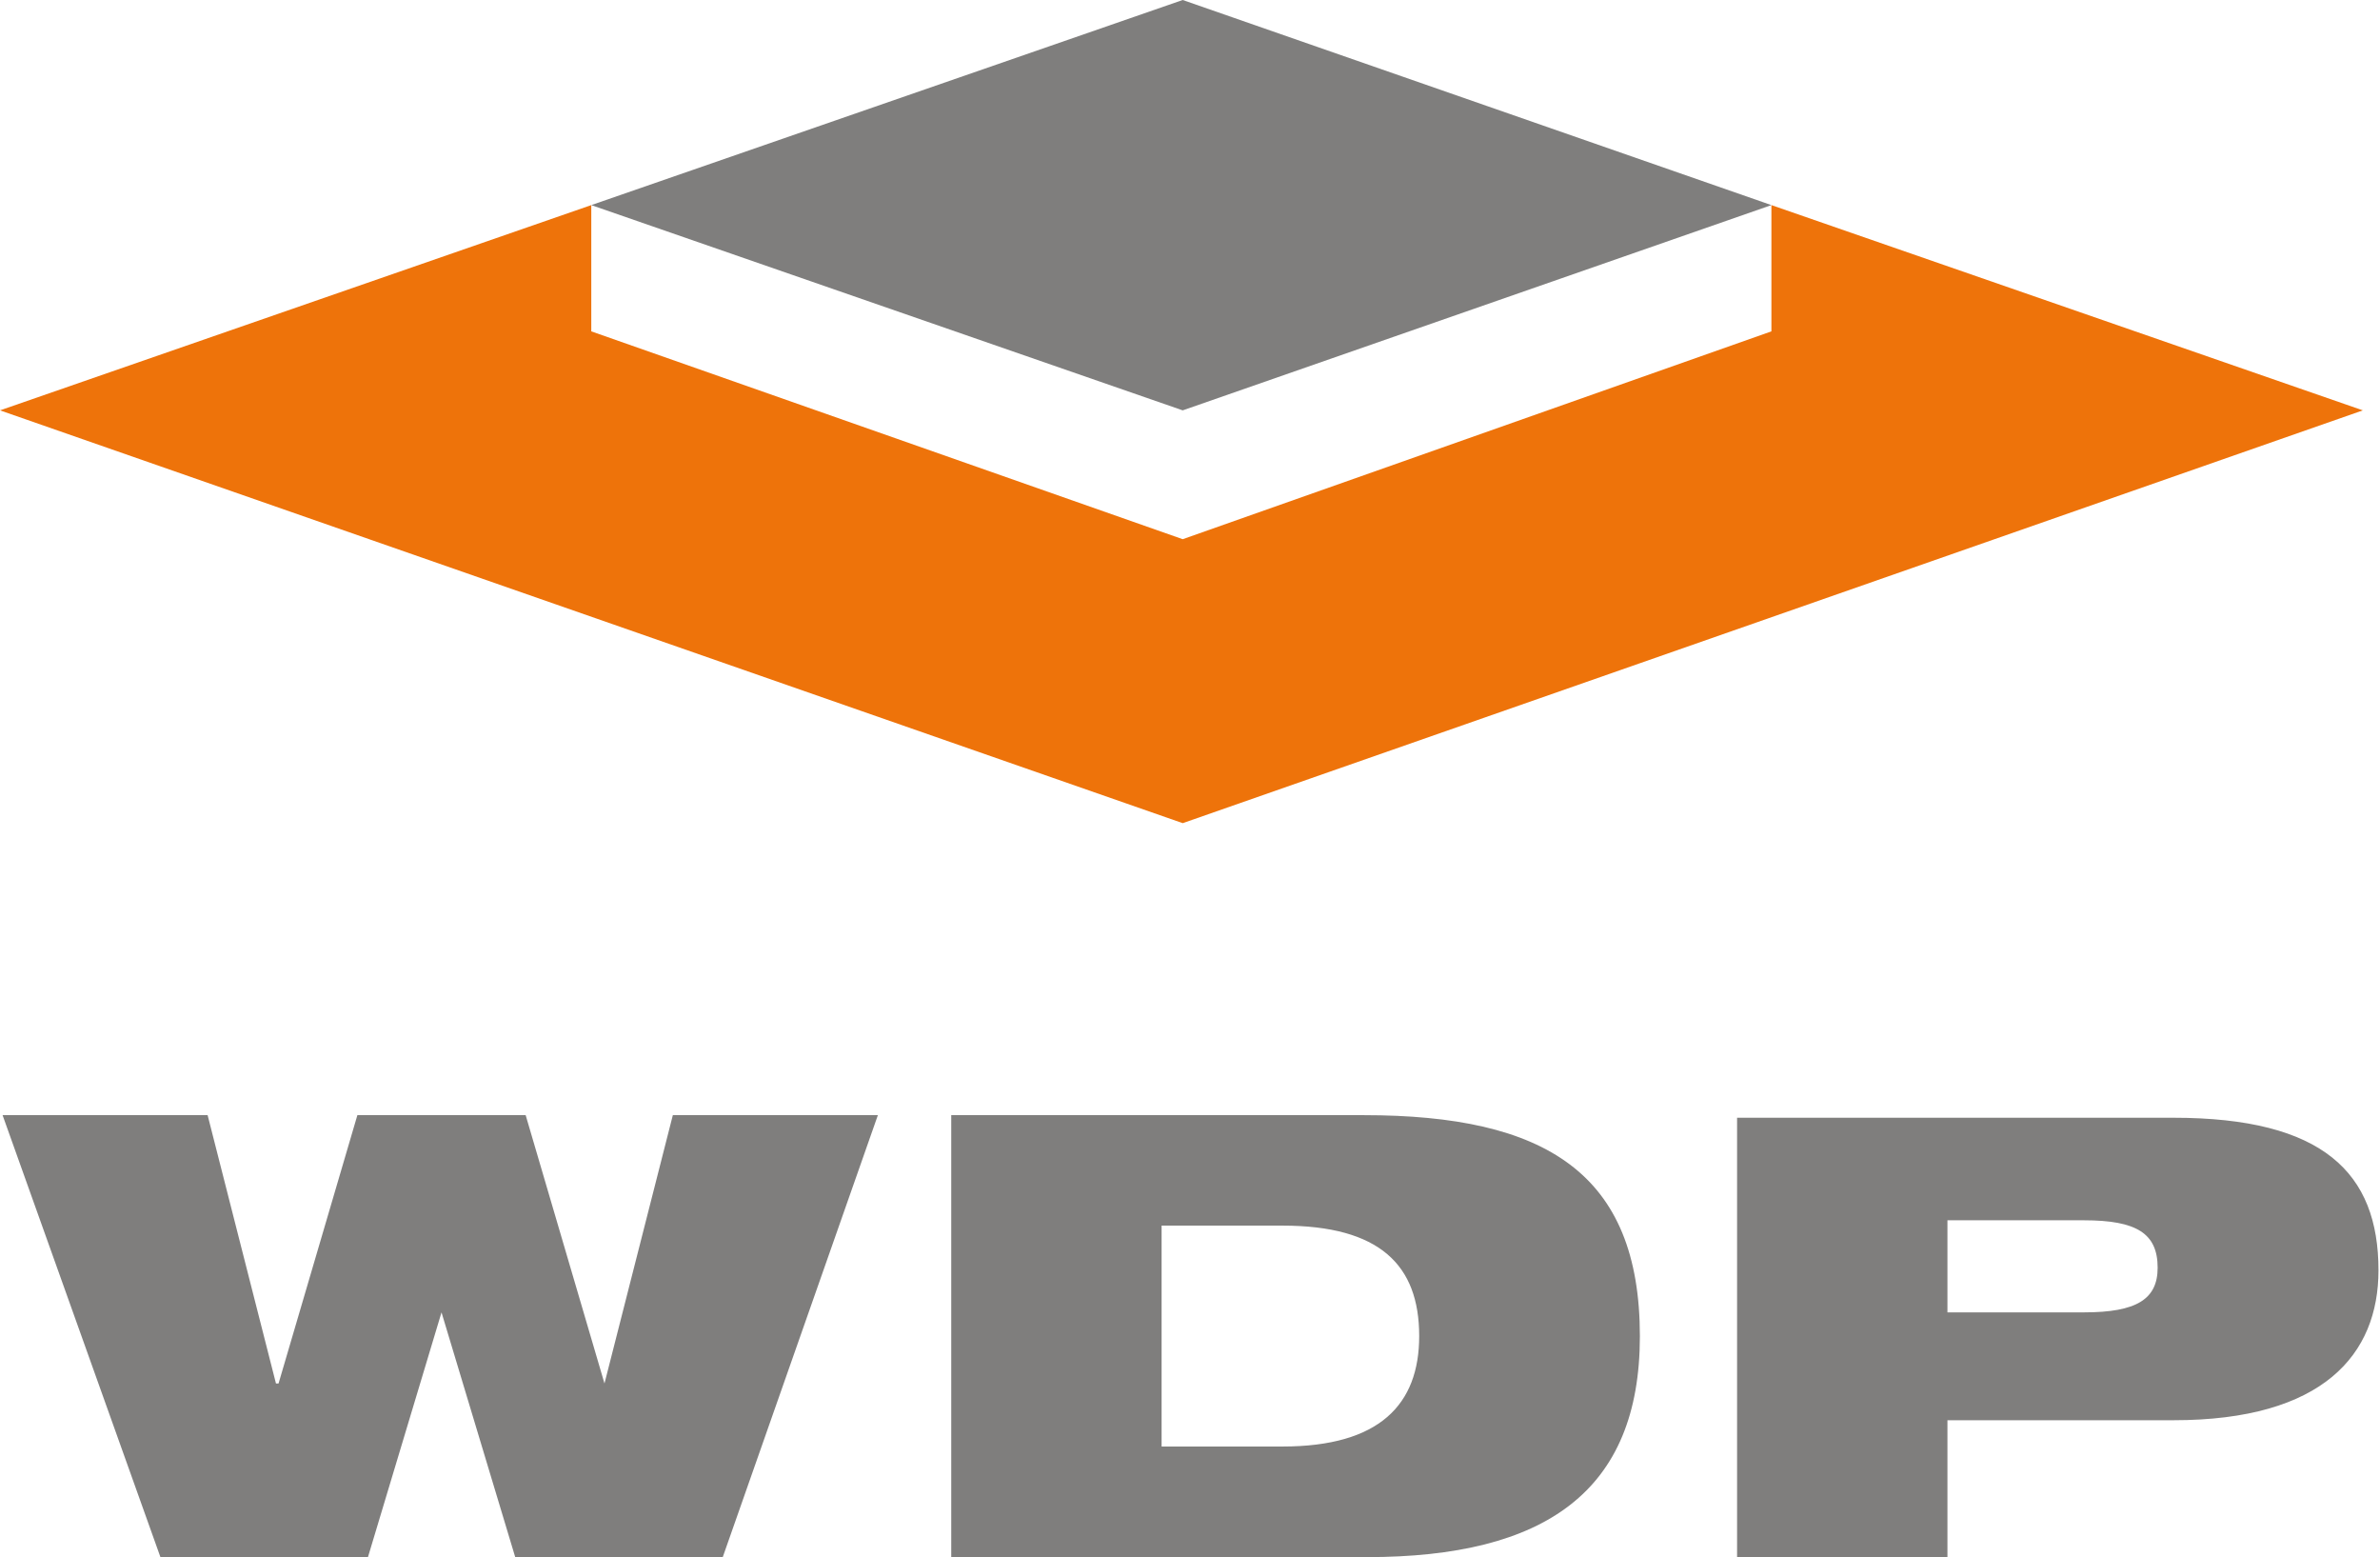
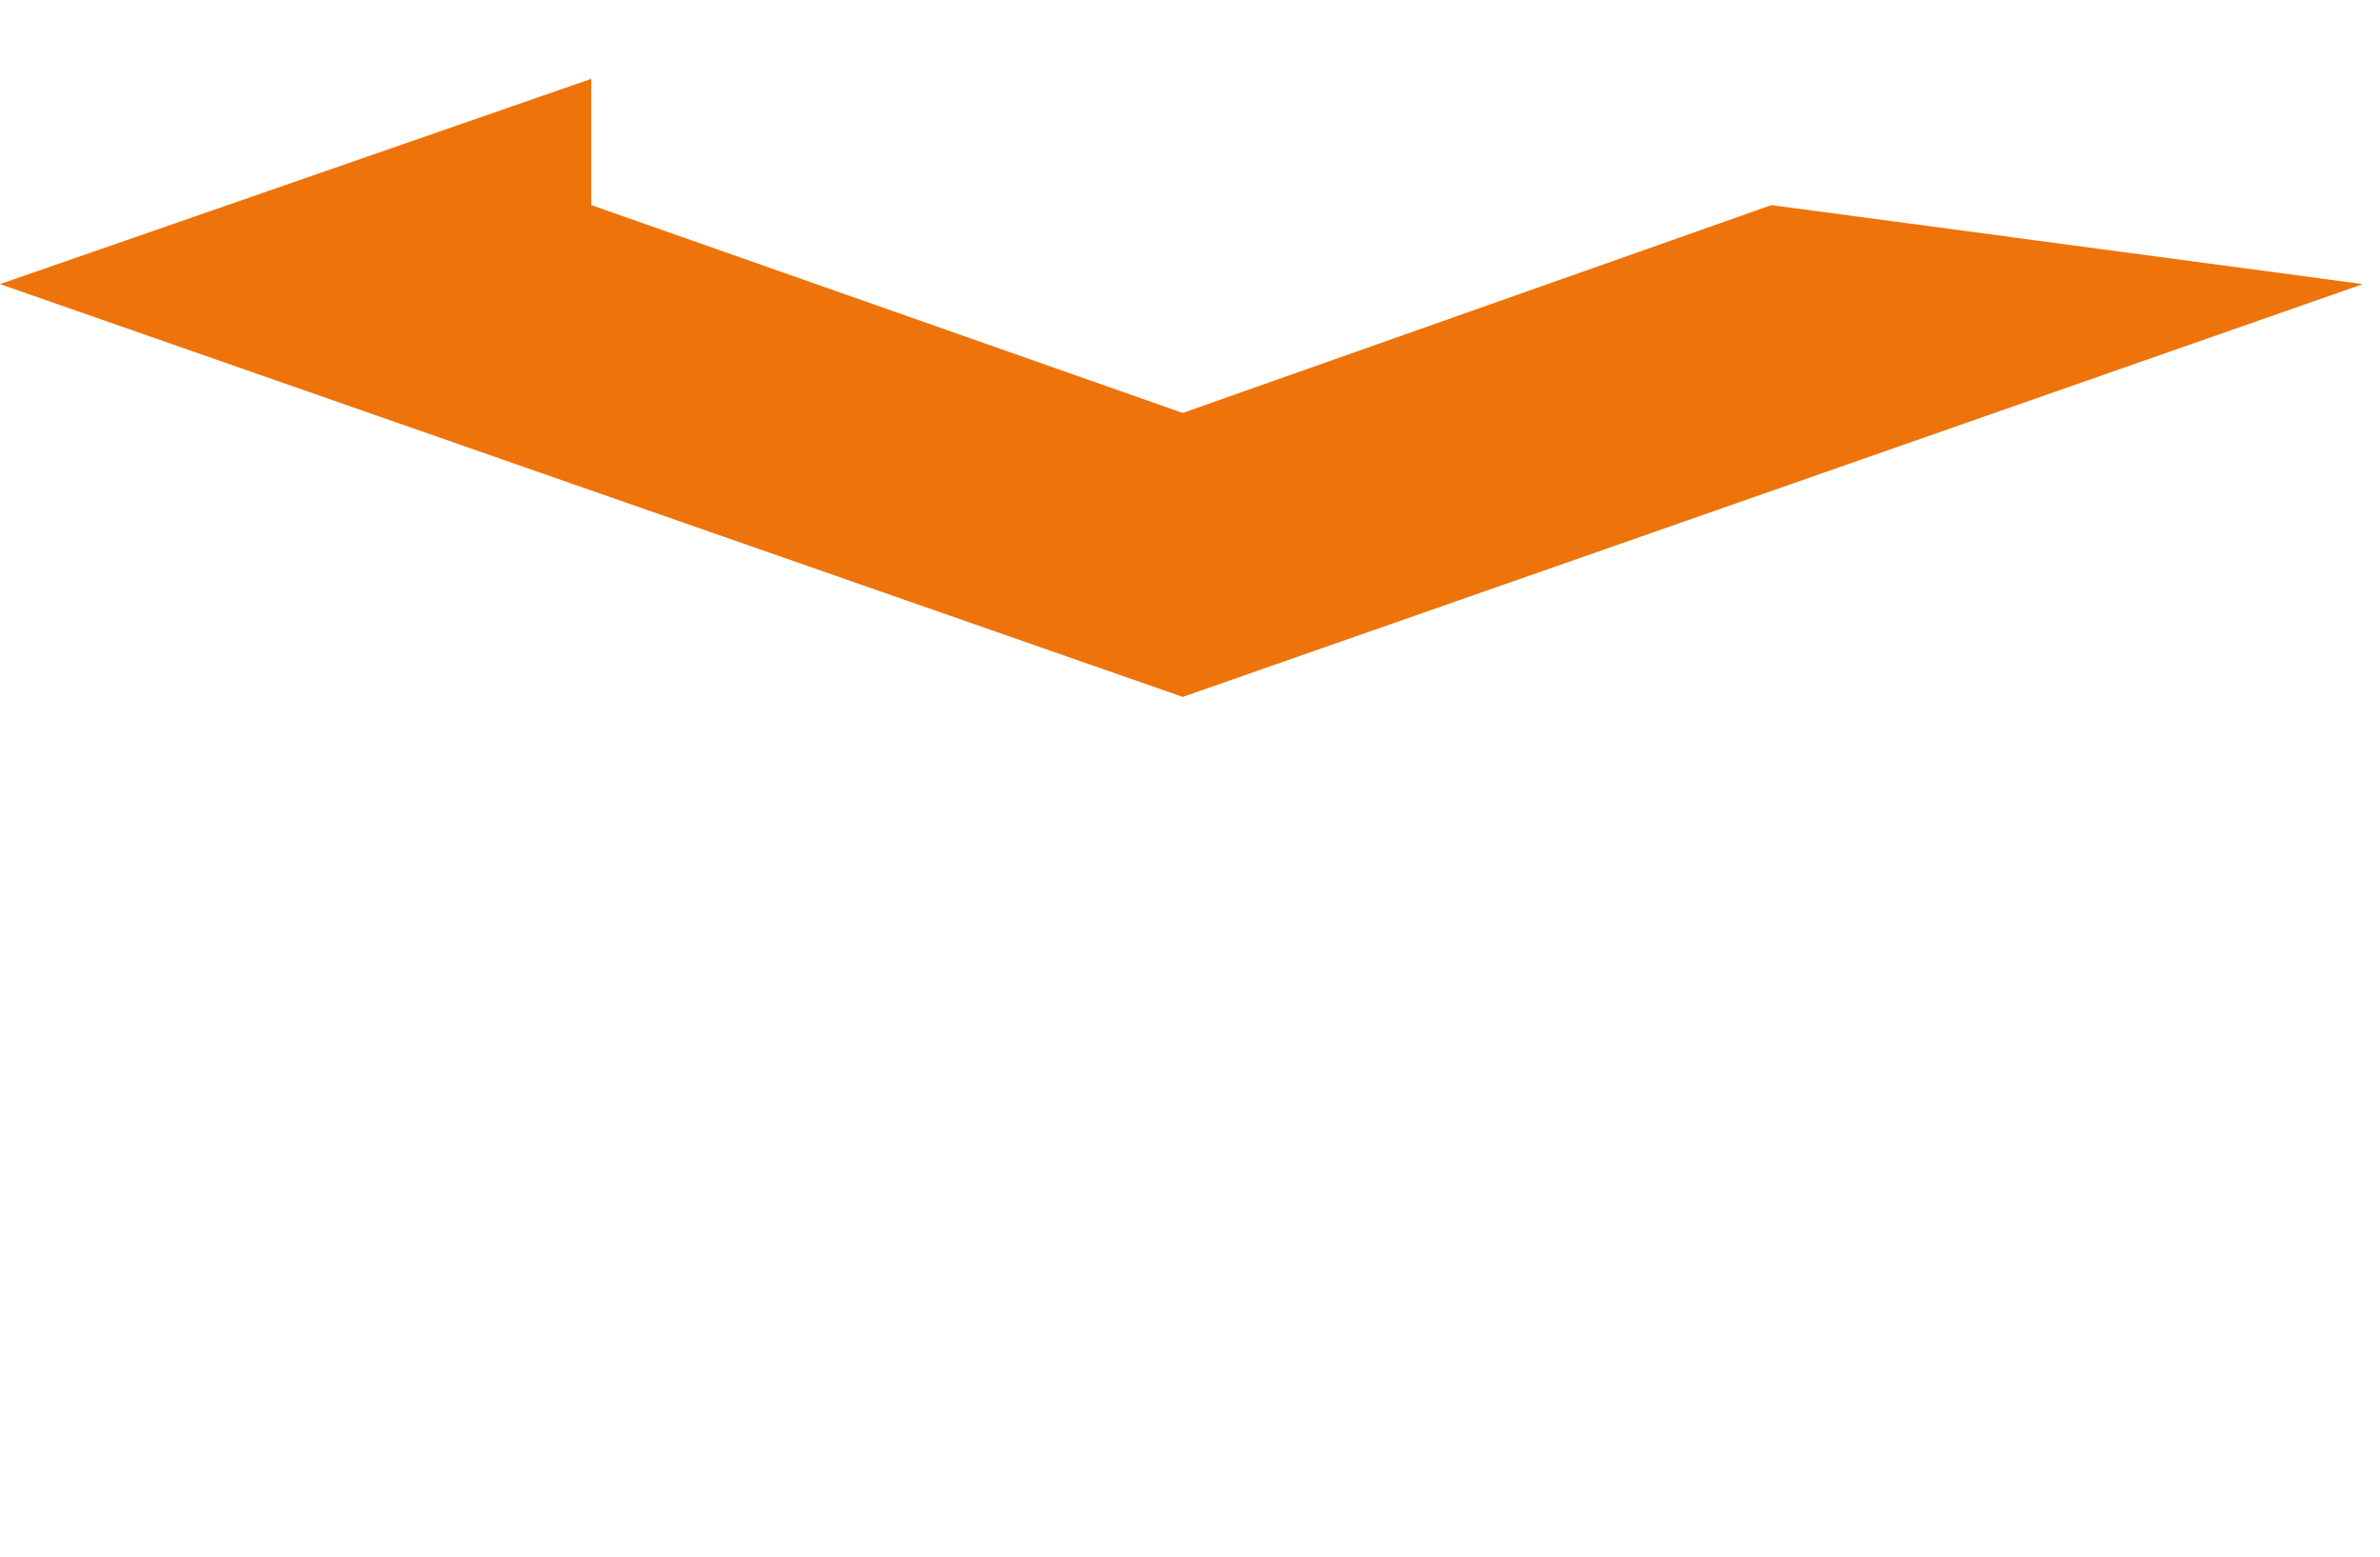
<svg xmlns="http://www.w3.org/2000/svg" version="1.2" viewBox="0 0 1567 1025" width="1567" height="1025">
  <title>logo (39)-svg</title>
  <style>
		.s0 { fill: #ee730a } 
		.s1 { fill: #7f7e7d } 
	</style>
  <g id="Layer">
-     <path id="Layer" class="s0" d="m1166.3 135v83.1l-387.6 136.8-389.4-136.8v-83.1l-389.3 135.1 778.7 271.7 777-271.7z" />
-     <path id="Layer" fill-rule="evenodd" class="s1" d="m1.7 734h135l45 176.6h1.7l51.9-176.6h110.8l51.9 176.6 45-176.6h135l-102.1 290.8h-136.7l-48.5-161-48.4 161h-136.7zm624.6 0h271.7c119.4 0 181.7 38.1 181.7 145.5 0 102.1-62.3 145.4-179.9 145.4h-273.5zm138.5 218.1h79.6c64 0 90-27.7 90-72.7 0-46.8-26-72.7-90-72.7h-79.6zm378.9-216.4h287.3c98.6 0 135 36.3 135 100.4 0 55.4-36.4 98.7-135 98.7h-148.8v90h-138.5zm138.5 128.1h90c34.6 0 48.4-8.7 48.4-29.4 0-22.5-13.8-31.2-48.4-31.2h-90z" />
-     <path id="Layer" class="s1" d="m778.7 0l-389.4 135 389.4 135.1 387.6-135.1-387.6-135" />
+     <path id="Layer" class="s0" d="m1166.3 135l-387.6 136.8-389.4-136.8v-83.1l-389.3 135.1 778.7 271.7 777-271.7z" />
  </g>
</svg>